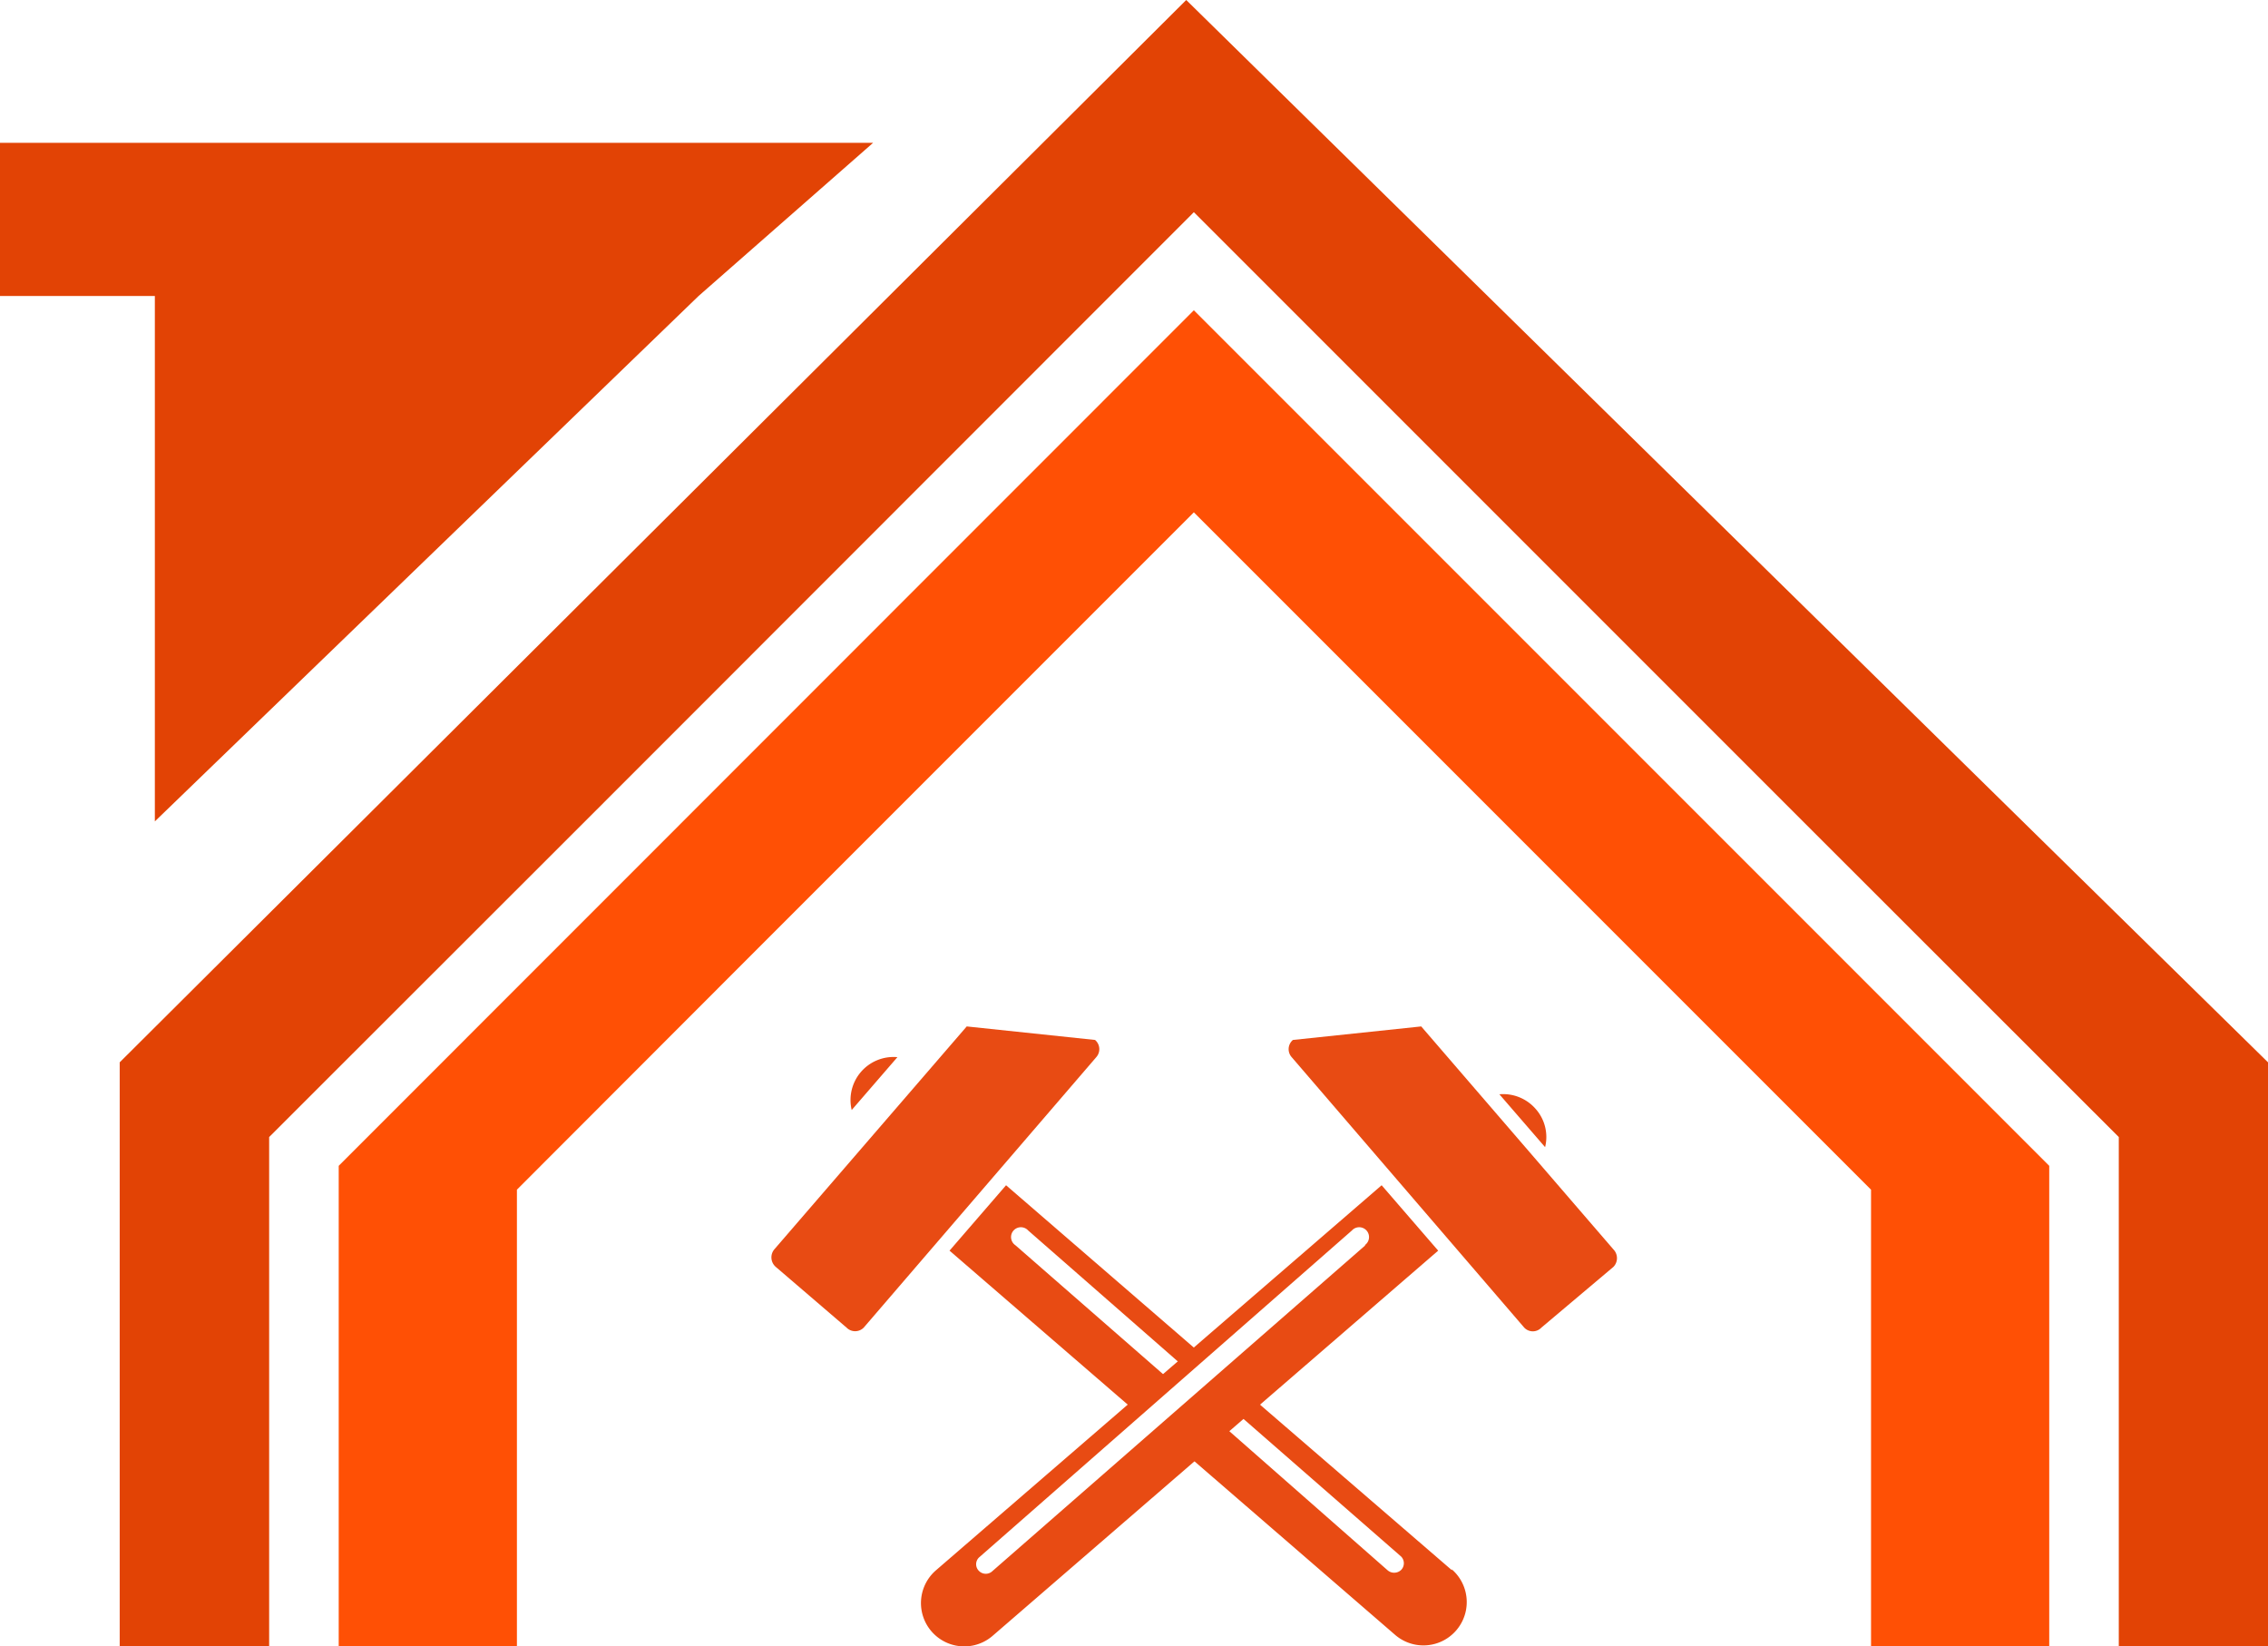
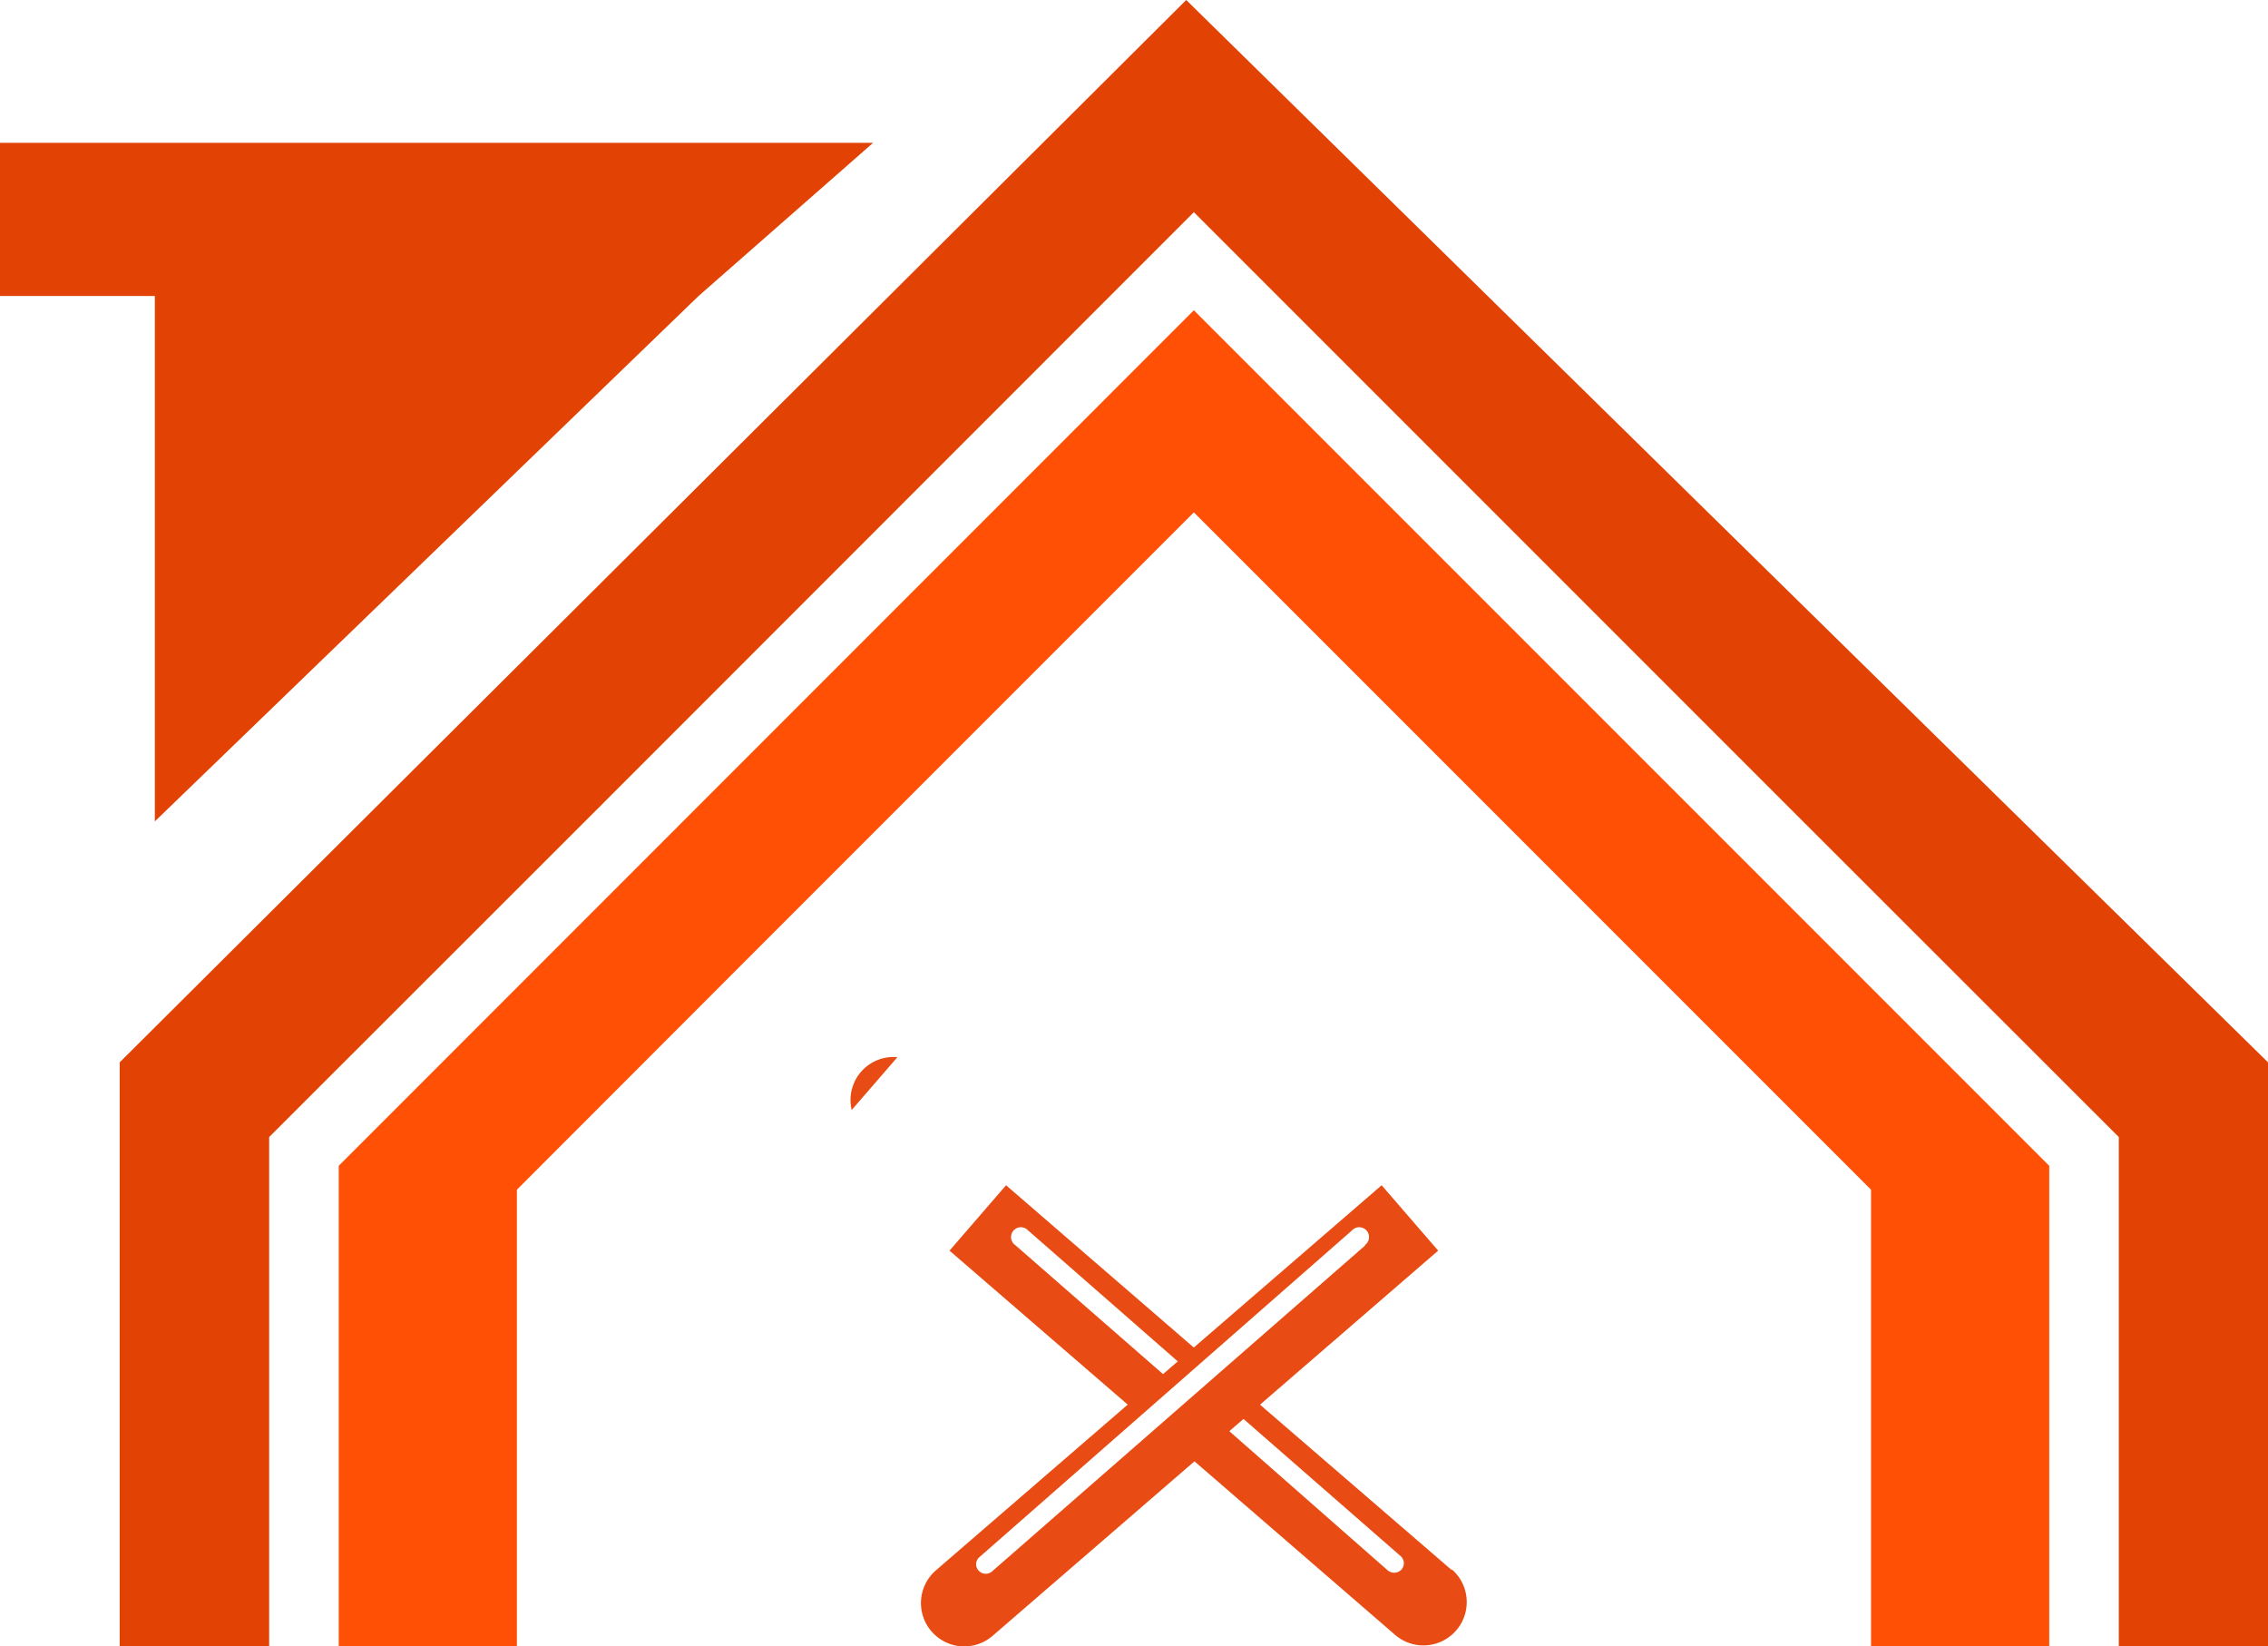
<svg xmlns="http://www.w3.org/2000/svg" viewBox="0 0 92.27 66.96">
  <defs>
    <style>.cls-1{fill:#e24305;}.cls-2{fill:#ff5005;}.cls-3{fill:#e84b13;}</style>
  </defs>
  <title>Ativo 7</title>
  <g id="Camada_2" data-name="Camada 2">
    <g id="OBJECTS">
      <polygon class="cls-1" points="10.95 66.96 10.95 46.25 24.4 32.81 48.57 8.63 72.75 32.81 86.2 46.25 86.2 66.96 92.27 66.96 92.27 43.21 48.26 0 4.87 43.21 4.87 66.96 10.95 66.96" />
      <polygon class="cls-2" points="21.03 66.96 21.03 48.39 30.87 38.54 48.57 20.84 66.27 38.54 76.12 48.39 76.12 66.96 83.37 66.96 83.37 47.42 48.57 12.62 13.78 47.42 13.78 66.96 21.03 66.96" />
      <polygon class="cls-1" points="0 5.81 0 12.04 6.3 12.04 6.3 33.41 28.42 12.04 35.52 5.81 0 5.81" />
-       <path class="cls-3" d="M31.5,50.82a.51.51,0,0,0,.06.71L34.44,54a.49.49,0,0,0,.7,0L44.6,43a.49.49,0,0,0-.05-.7l-5.22-.55Z" />
      <path class="cls-3" d="M36.51,43l-1.86,2.15A1.75,1.75,0,0,1,36.51,43Z" />
-       <path class="cls-3" d="M65.64,50.82a.51.51,0,0,1,0,.71L62.71,54a.48.48,0,0,1-.7,0L52.55,43a.49.49,0,0,1,.05-.7l5.22-.55Z" />
-       <path class="cls-3" d="M61,44.51l1.86,2.15a1.72,1.72,0,0,0-.38-1.55A1.75,1.75,0,0,0,61,44.51Z" />
      <path class="cls-3" d="M56.21,48.21,38.08,63.87a1.76,1.76,0,0,0,2.3,2.67L58.51,50.87Zm-.66,2.44L40.38,63.9a.39.39,0,0,1-.55,0,.38.38,0,0,1,0-.55L55,50.05a.4.4,0,1,1,.52.6Z" />
      <path class="cls-3" d="M47.52,56.07l-6.21-5.42a.4.4,0,1,1,.52-.6l6.31,5.52.67-.55-7.88-6.81-2.3,2.66,7.42,6.41Z" />
      <path class="cls-3" d="M59.07,63.87l-8.44-7.28L50,57.2l7,6.11a.39.39,0,0,1,0,.55.41.41,0,0,1-.56,0l-7-6.15-1.33,1.31,8.65,7.48a1.76,1.76,0,0,0,2.3-2.67Z" />
    </g>
  </g>
</svg>